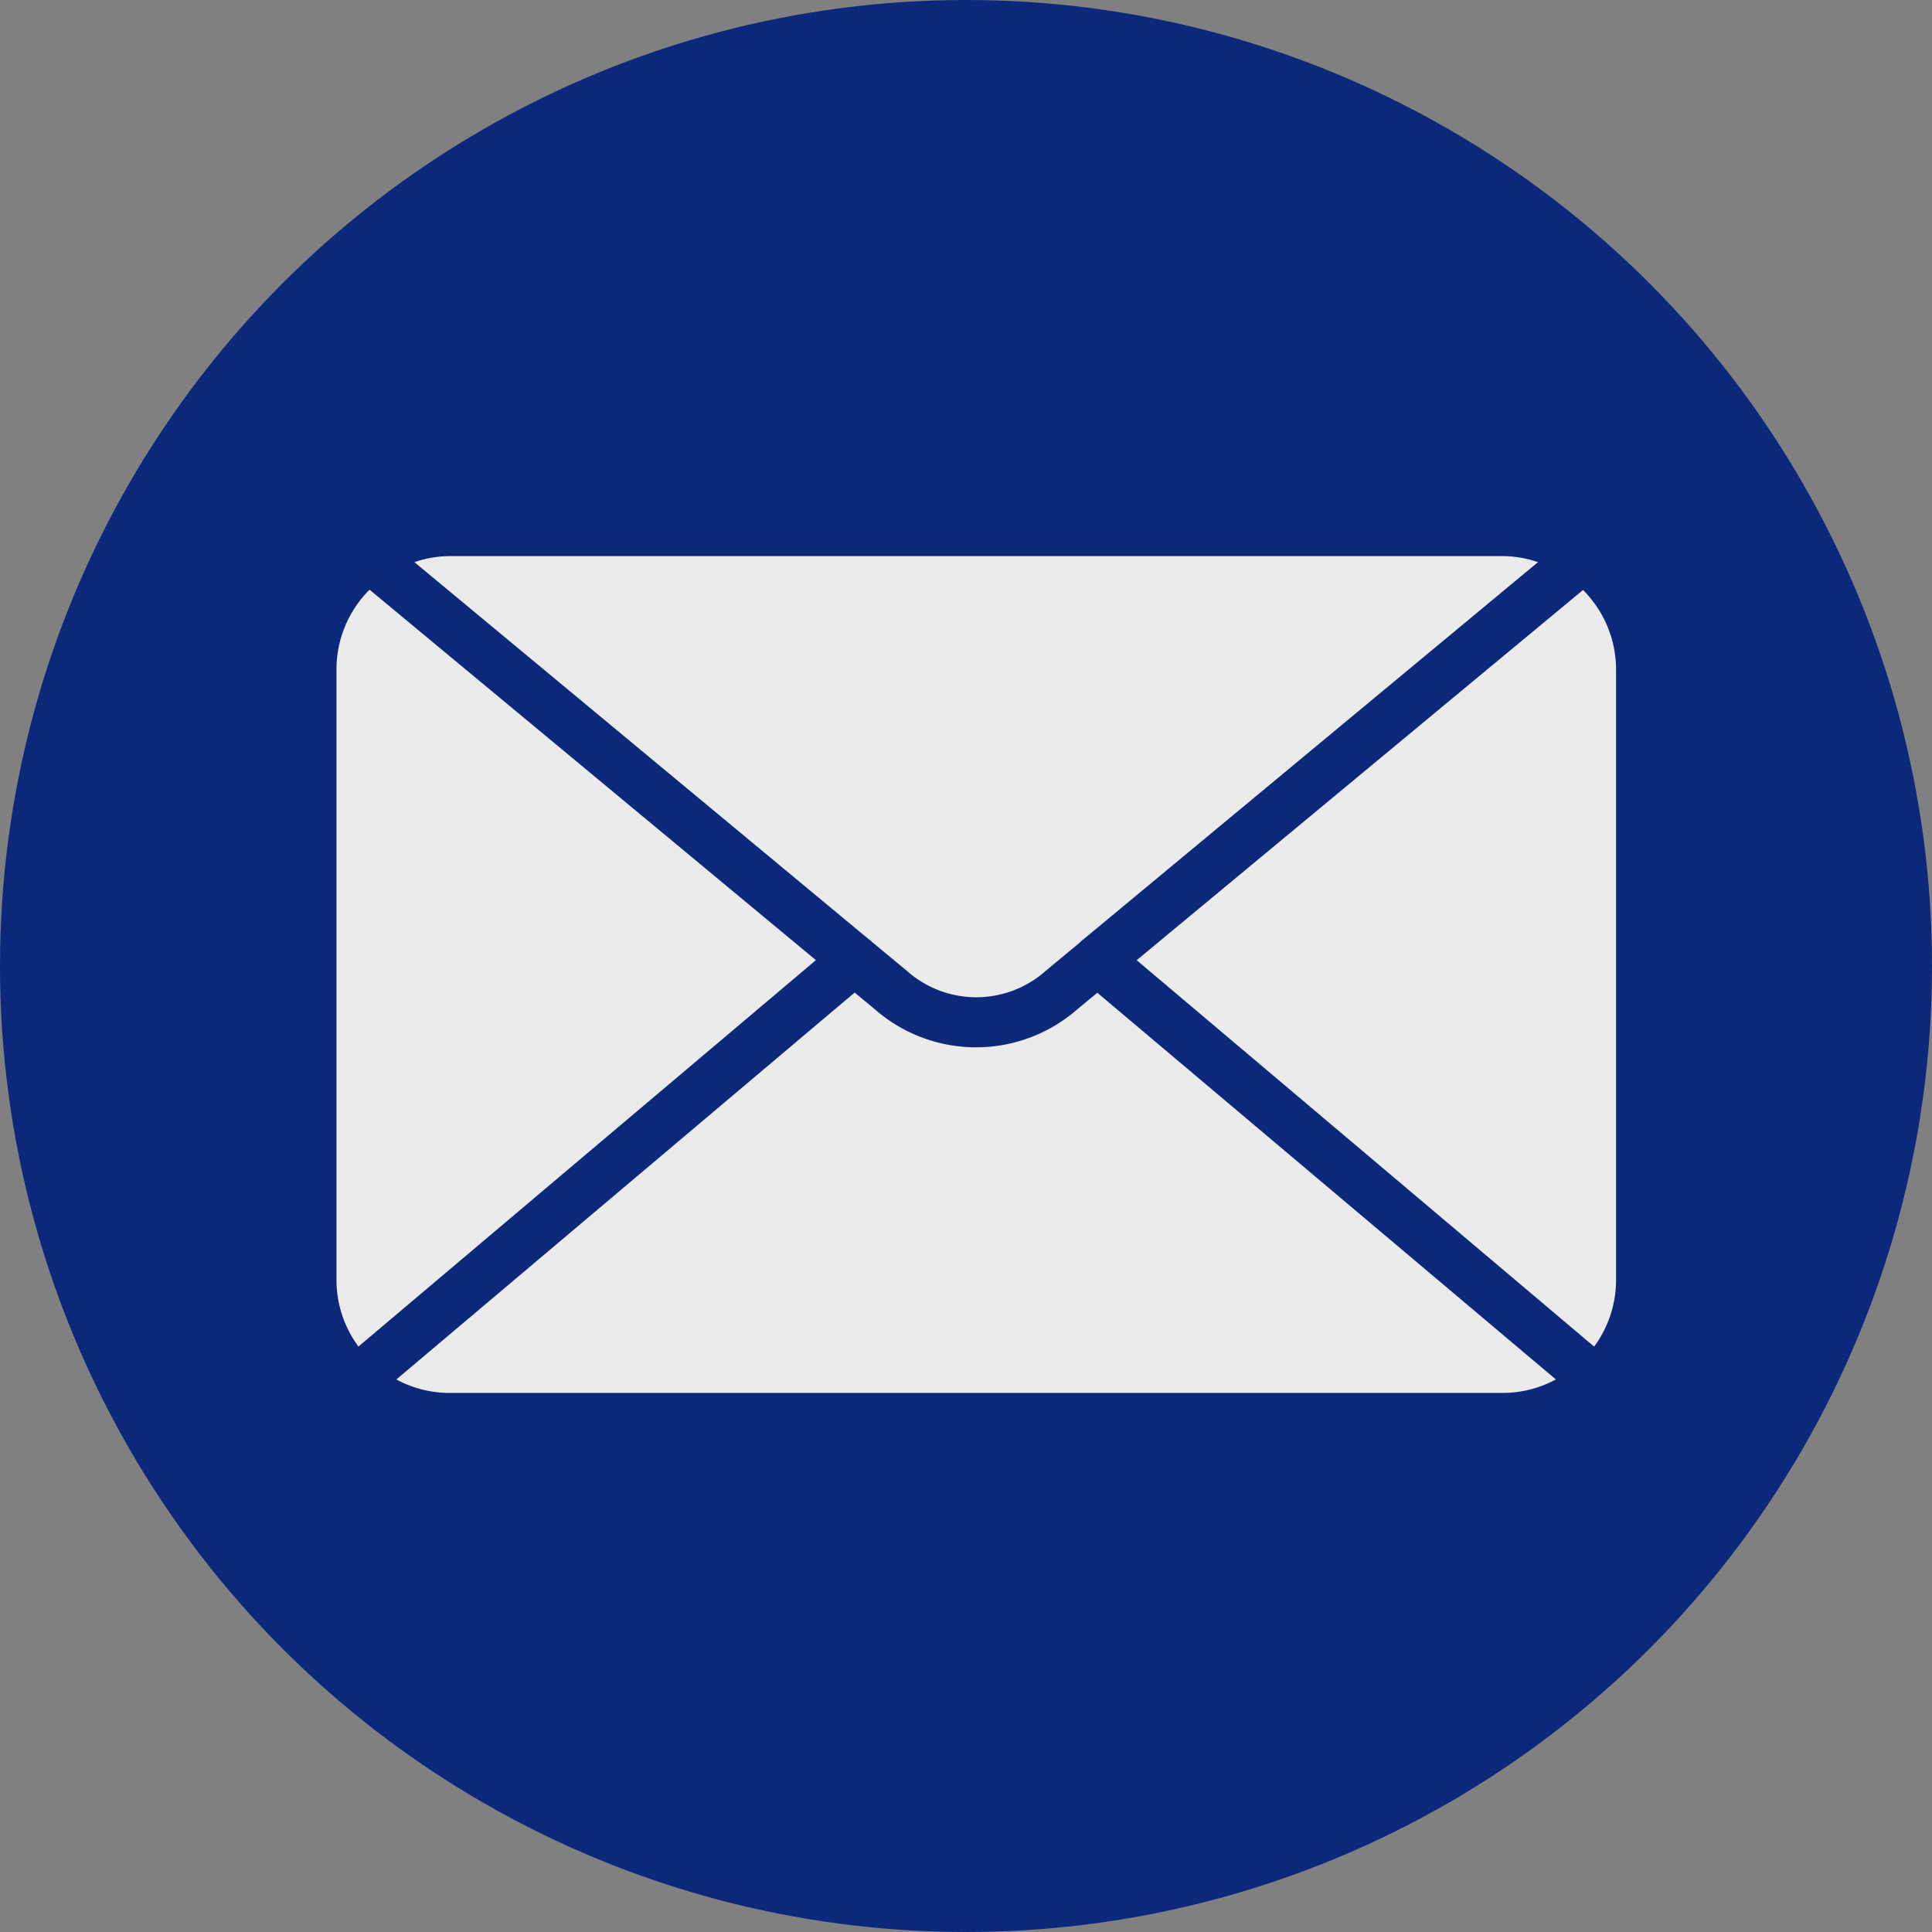
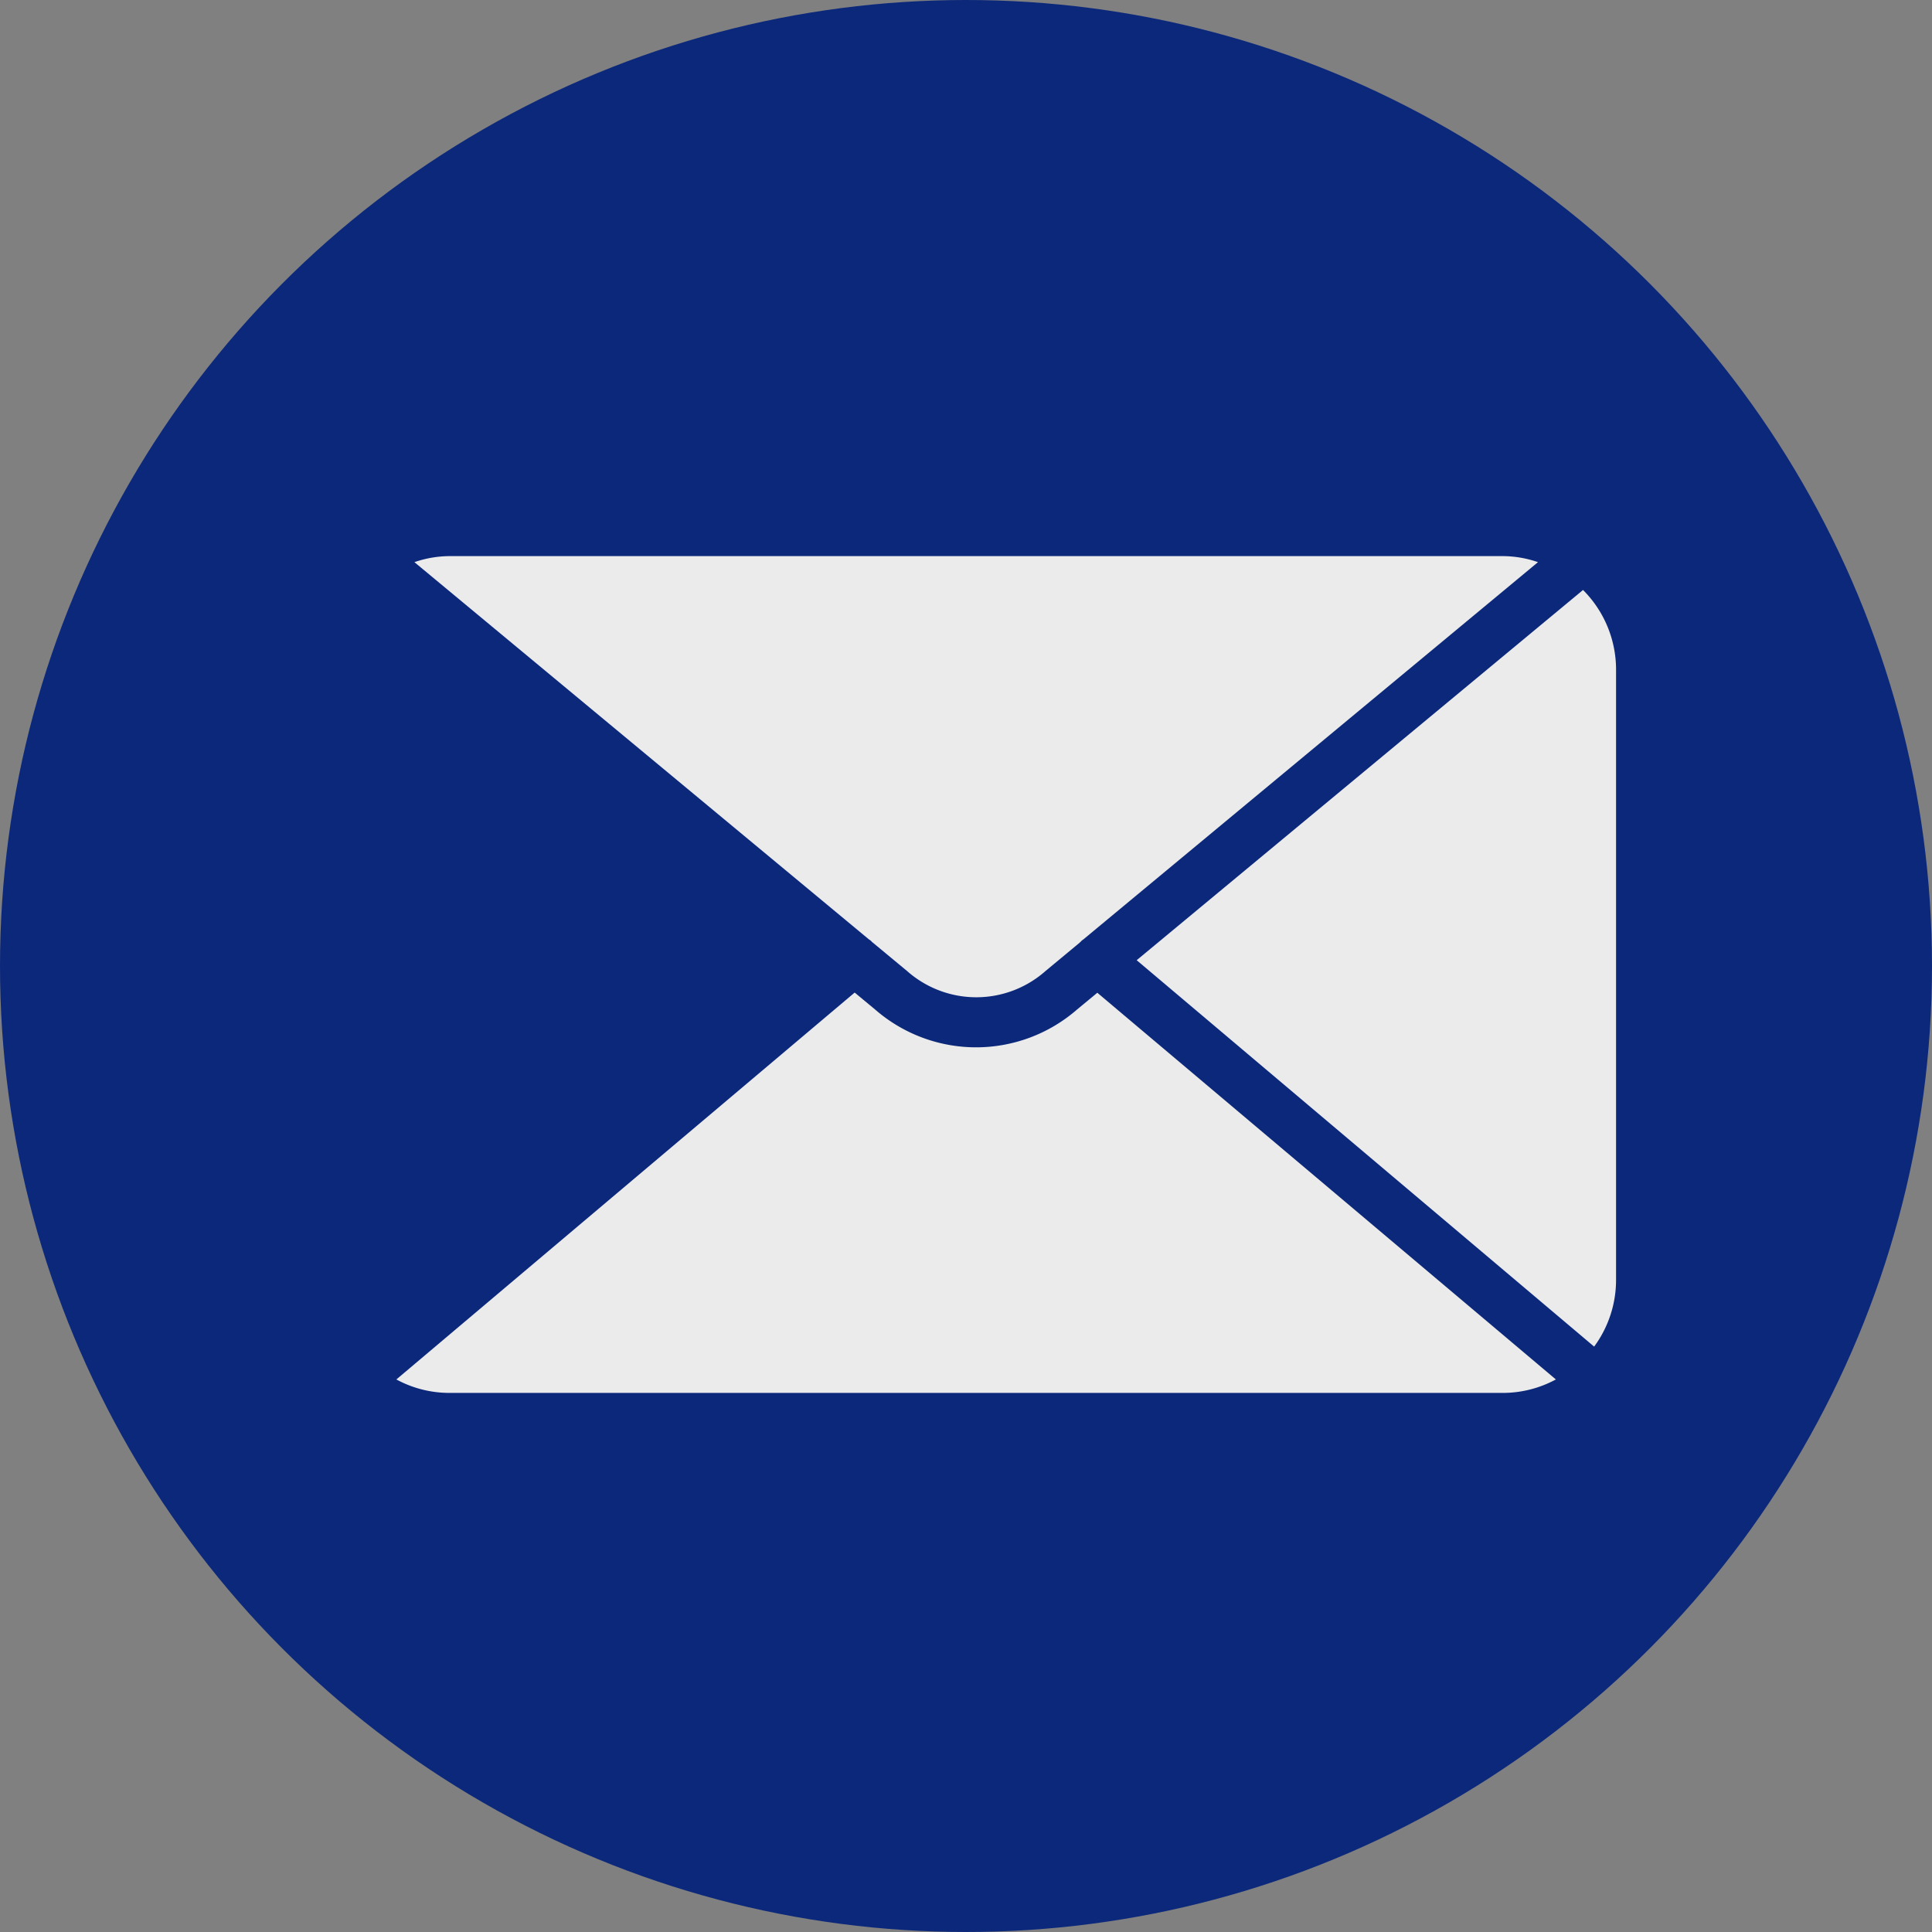
<svg xmlns="http://www.w3.org/2000/svg" width="32" height="32" viewBox="0 0 32 32">
  <rect x="0" y="0" width="32" height="32" fill="#808080" stroke="none" />
  <g transform="translate(-80 -44)">
    <circle cx="16" cy="16" r="16" transform="translate(80 44)" fill="#0c287a" />
    <g transform="translate(85.573 53.215)">
      <g transform="translate(0 0)">
        <path d="M67.591,28.174v10.1a1.859,1.859,0,0,1-.363,1.109l-7.577-6.4,7.393-6.132A1.866,1.866,0,0,1,67.591,28.174Z" transform="translate(-46.397 -26.294)" fill="#ebebeb" />
        <path d="M34.321,57.488a1.846,1.846,0,0,1-.884.223H16a1.846,1.846,0,0,1-.884-.223l7.591-6.408.339.281a2.546,2.546,0,0,0,3.344,0l.336-.278Z" transform="translate(-14.124 -43.855)" fill="#ebebeb" />
-         <path d="M19.441,32.982l-7.577,6.4A1.859,1.859,0,0,1,11.5,38.27v-10.1a1.866,1.866,0,0,1,.548-1.324Z" transform="translate(-11.5 -26.294)" fill="#ebebeb" />
        <path d="M34.8,24.926l-7.533,6.251a.16.16,0,0,0-.041.036.12.12,0,0,0-.019.017l-.564.468a1.729,1.729,0,0,1-2.293,0l-.584-.484a.152.152,0,0,0-.047-.039L16.19,24.926a1.81,1.81,0,0,1,.589-.1H34.213A1.81,1.81,0,0,1,34.8,24.926Z" transform="translate(-14.899 -24.83)" fill="#ebebeb" />
      </g>
    </g>
  </g>
</svg>